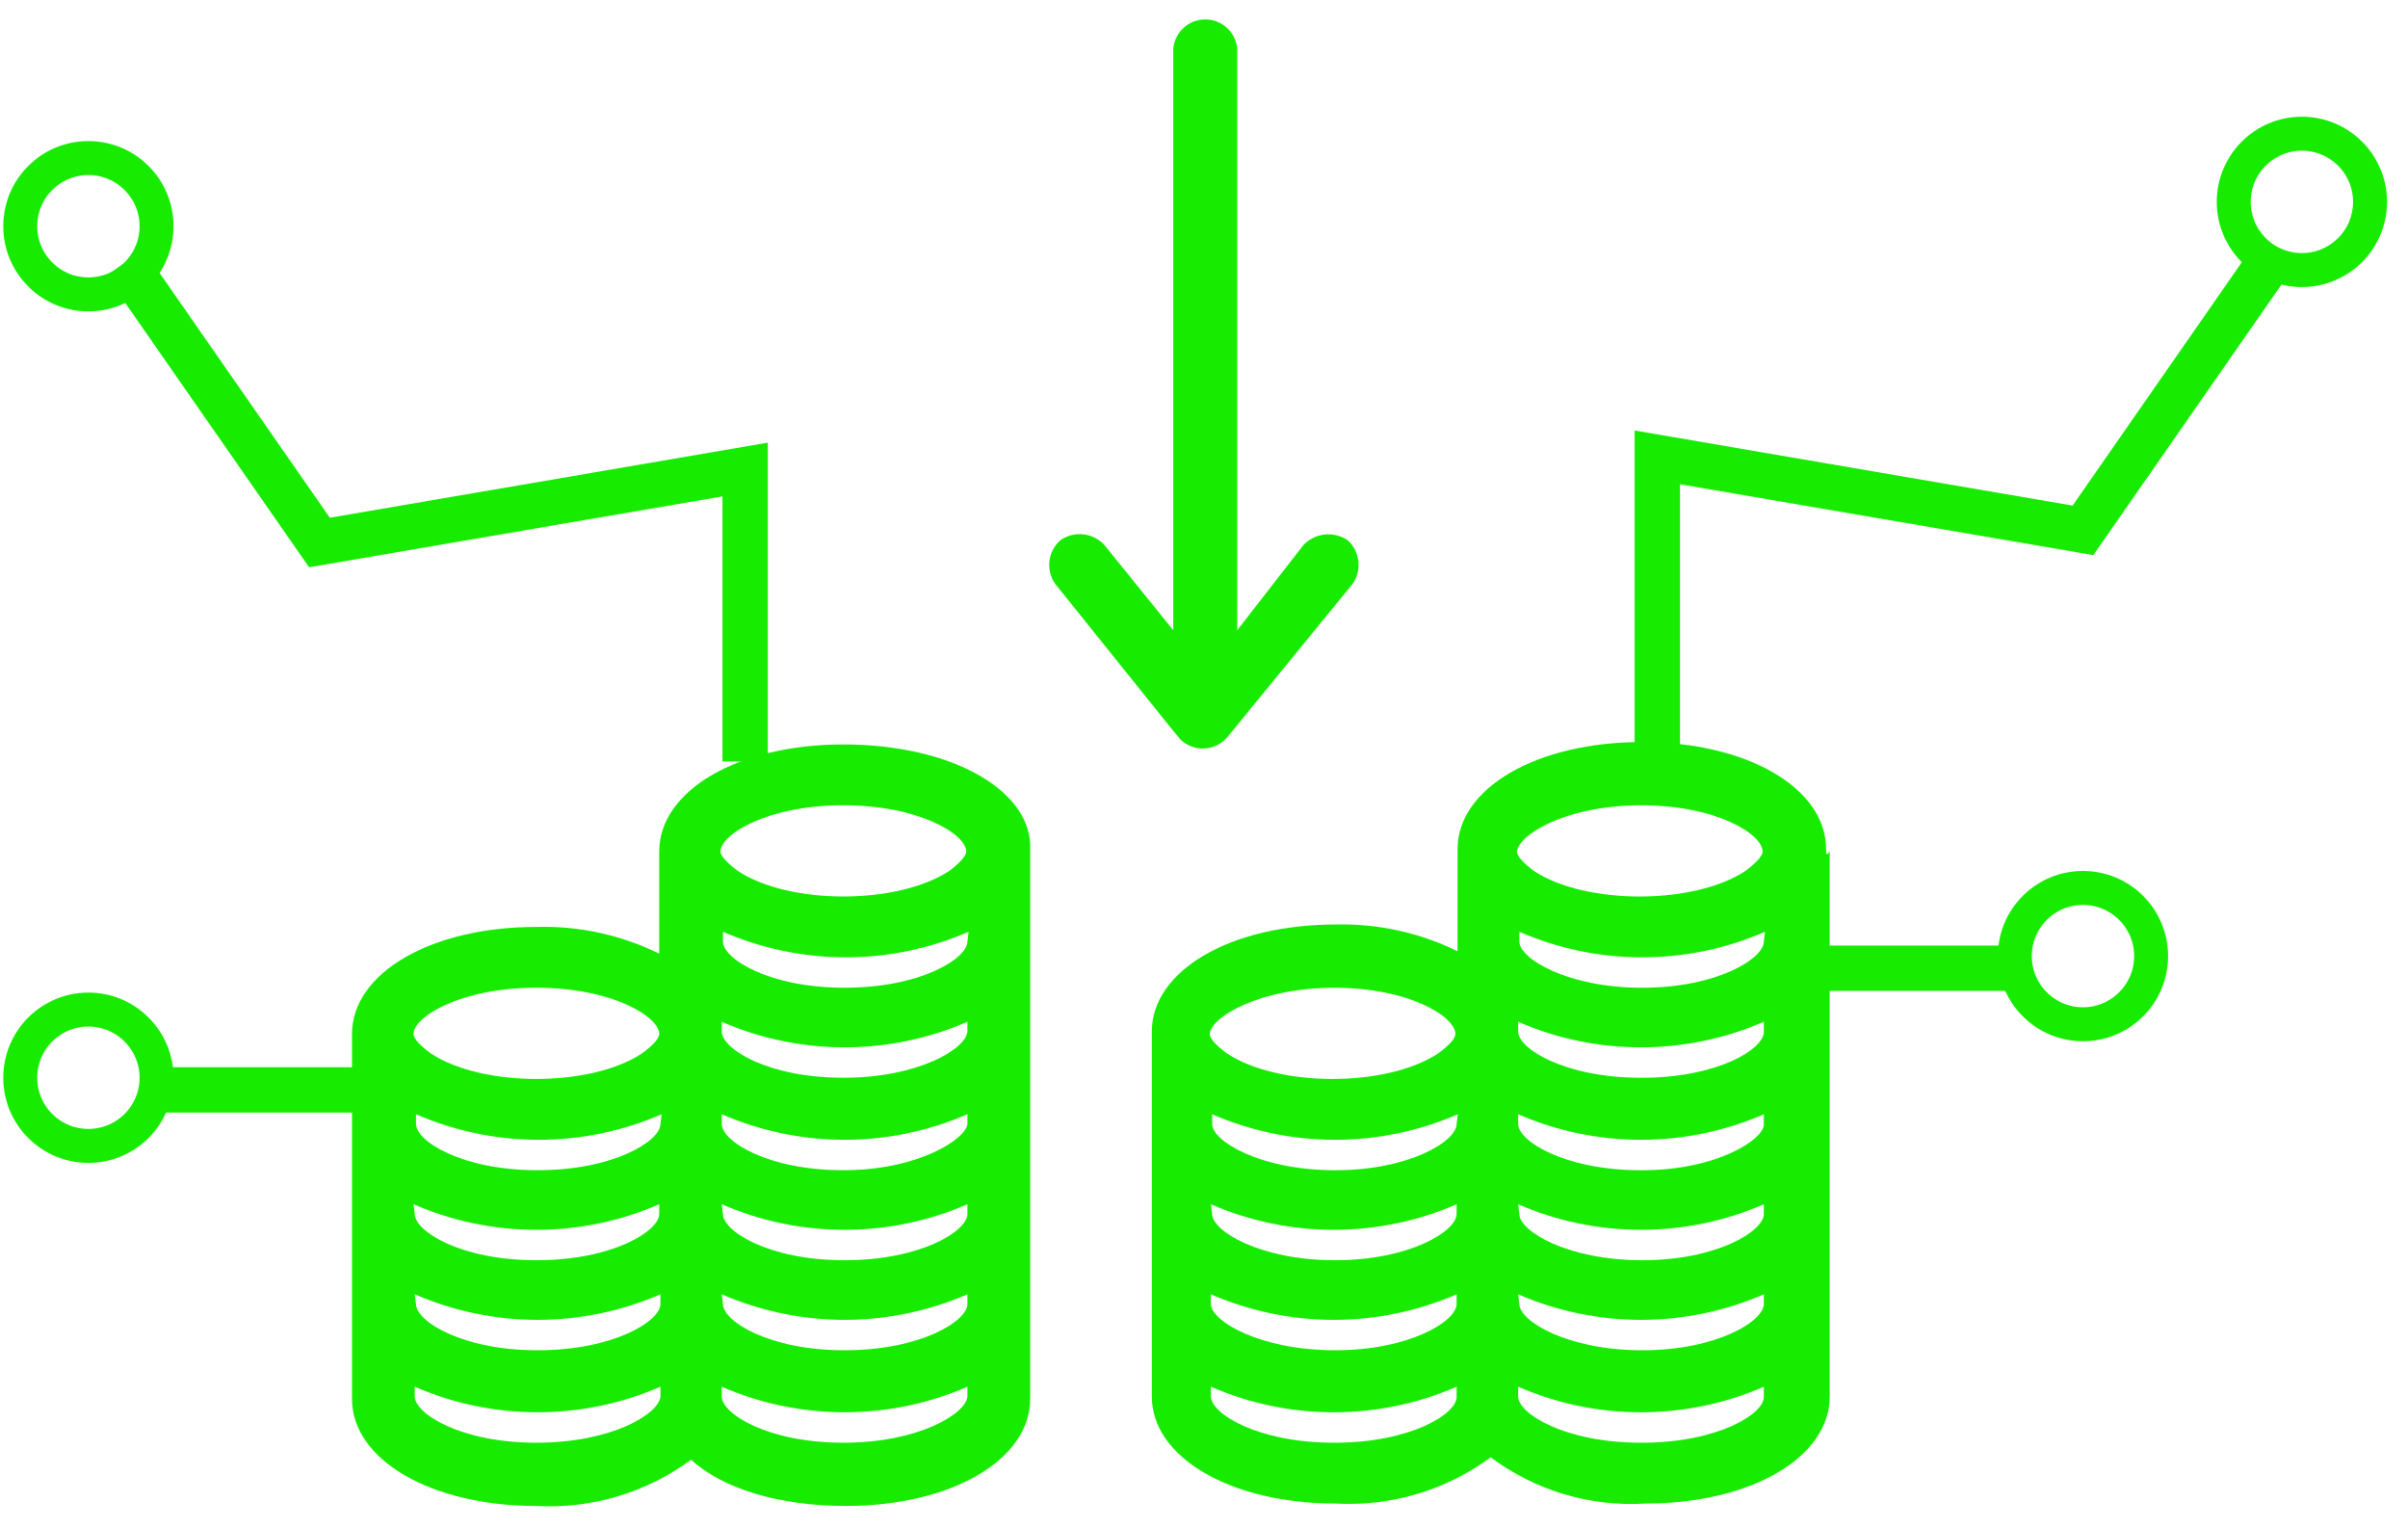
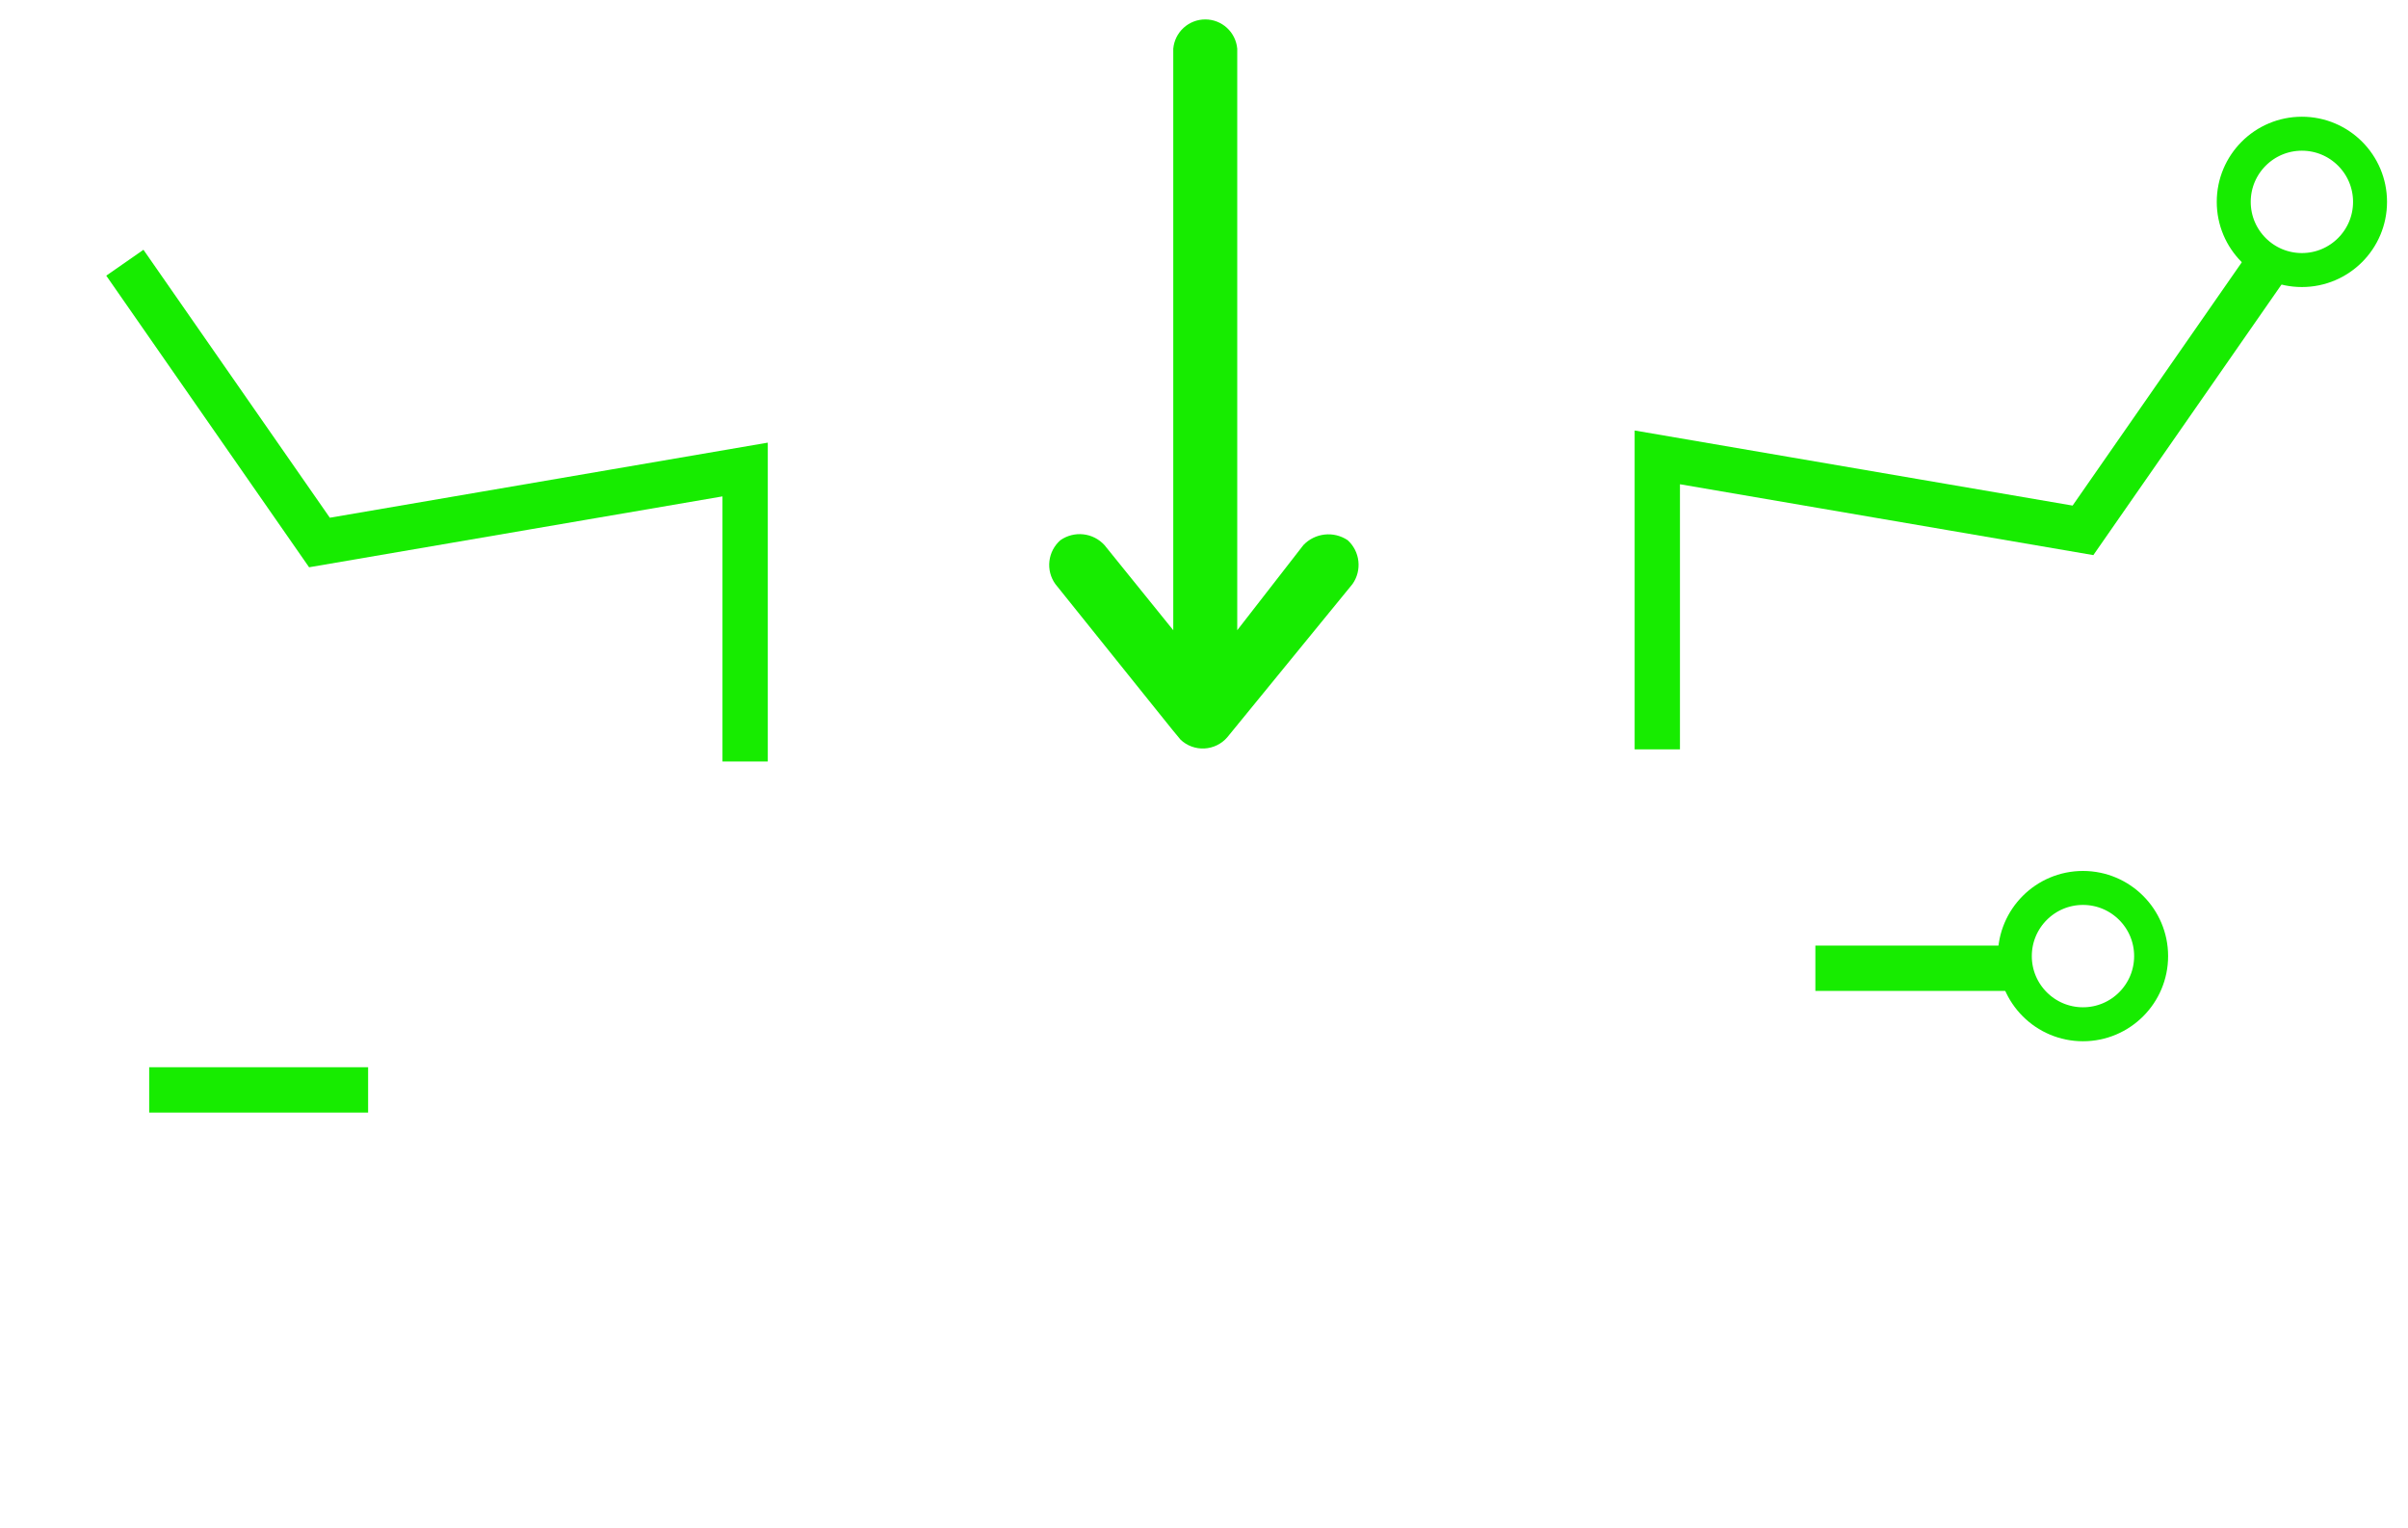
<svg xmlns="http://www.w3.org/2000/svg" width="93" height="59" viewBox="0 0 93 59" fill="none">
-   <path d="M70.526 32.784C70.526 30.436 67.491 28.651 63.414 28.651C59.337 28.651 56.293 30.436 56.293 32.784V36.73C54.834 36.012 53.222 35.657 51.596 35.696C47.519 35.696 44.485 37.481 44.485 39.83V53.921C44.485 56.27 47.519 58.055 51.596 58.055C53.735 58.173 55.848 57.542 57.571 56.27C59.292 57.554 61.412 58.186 63.555 58.055C67.632 58.055 70.667 56.27 70.667 53.921V32.878C70.526 33.066 70.526 32.972 70.526 32.784ZM46.767 46.5C48.265 47.15 49.879 47.486 51.512 47.486C53.144 47.486 54.759 47.15 56.256 46.5V46.876C56.256 47.533 54.452 48.66 51.559 48.66C48.665 48.66 46.815 47.533 46.815 46.876L46.767 46.5ZM63.377 45.185C60.427 45.185 58.633 44.057 58.633 43.4V43.024C60.13 43.675 61.744 44.01 63.377 44.01C65.009 44.01 66.624 43.675 68.121 43.024V43.4C68.158 43.963 66.355 45.185 63.414 45.185H63.377ZM63.377 41.615C60.427 41.615 58.633 40.487 58.633 39.83V39.454C60.13 40.105 61.744 40.44 63.377 40.44C65.009 40.44 66.624 40.105 68.121 39.454V39.83C68.158 40.487 66.355 41.615 63.414 41.615H63.377ZM58.633 46.5C60.13 47.15 61.744 47.486 63.377 47.486C65.009 47.486 66.624 47.15 68.121 46.5V46.876C68.121 47.533 66.317 48.66 63.424 48.66C60.53 48.66 58.679 47.533 58.679 46.876L58.633 46.5ZM68.121 36.354C68.121 37.011 66.317 38.139 63.424 38.139C60.53 38.139 58.679 37.011 58.679 36.354V35.978C60.176 36.629 61.791 36.965 63.424 36.965C65.056 36.965 66.671 36.629 68.168 35.978L68.121 36.354ZM56.256 43.4C56.256 44.057 54.452 45.185 51.559 45.185C48.665 45.185 46.815 44.057 46.815 43.4V43.024C48.312 43.675 49.926 44.01 51.559 44.01C53.191 44.01 54.806 43.675 56.303 43.024L56.256 43.4ZM46.767 49.976C48.265 50.626 49.879 50.962 51.512 50.962C53.144 50.962 54.759 50.626 56.256 49.976V50.351C56.256 51.009 54.452 52.136 51.559 52.136C48.665 52.136 46.767 51.009 46.767 50.351V49.976ZM58.633 49.976C60.13 50.626 61.744 50.962 63.377 50.962C65.009 50.962 66.624 50.626 68.121 49.976V50.351C68.121 51.009 66.317 52.136 63.424 52.136C60.53 52.136 58.679 51.009 58.679 50.351L58.633 49.976ZM63.377 31.093C66.317 31.093 68.074 32.221 68.074 32.878C68.074 33.066 67.782 33.348 67.407 33.63C65.415 34.945 61.235 34.945 59.243 33.63C58.867 33.348 58.586 33.066 58.586 32.878C58.67 32.221 60.464 31.093 63.414 31.093H63.377ZM51.512 38.139C54.452 38.139 56.209 39.266 56.209 39.924C56.209 40.112 55.927 40.394 55.542 40.675C53.55 41.99 49.379 41.99 47.388 40.675C47.002 40.394 46.721 40.112 46.721 39.924C46.768 39.266 48.646 38.139 51.549 38.139H51.512ZM51.512 55.706C48.571 55.706 46.767 54.579 46.767 53.921V53.545C48.265 54.196 49.879 54.532 51.512 54.532C53.144 54.532 54.759 54.196 56.256 53.545V53.921C56.293 54.579 54.49 55.706 51.549 55.706H51.512ZM63.377 55.706C60.427 55.706 58.633 54.579 58.633 53.921V53.545C60.13 54.196 61.744 54.532 63.377 54.532C65.009 54.532 66.624 54.196 68.121 53.545V53.921C68.158 54.579 66.355 55.706 63.414 55.706H63.377Z" fill="#17EC00" />
-   <path d="M32.572 28.744C28.495 28.744 25.46 30.529 25.46 32.877V36.823C23.987 36.098 22.358 35.743 20.716 35.79C16.639 35.79 13.595 37.575 13.595 39.923V54.015C13.595 56.363 16.639 58.148 20.716 58.148C22.855 58.266 24.968 57.635 26.691 56.363C27.922 57.491 30.111 58.148 32.666 58.148C36.752 58.148 39.787 56.363 39.787 54.015V32.596C39.693 30.435 36.658 28.744 32.572 28.744ZM15.972 46.499C17.469 47.15 19.084 47.486 20.716 47.486C22.349 47.486 23.963 47.15 25.46 46.499V46.875C25.46 47.533 23.657 48.66 20.716 48.66C17.776 48.66 16.019 47.533 16.019 46.875L15.972 46.499ZM32.572 45.184C29.631 45.184 27.875 44.057 27.875 43.399V43.023C29.372 43.674 30.987 44.01 32.619 44.01C34.251 44.01 35.866 43.674 37.363 43.023V43.399C37.316 43.963 35.494 45.184 32.572 45.184ZM32.572 41.614C29.631 41.614 27.875 40.487 27.875 39.829V39.453C29.372 40.104 30.987 40.44 32.619 40.44C34.251 40.44 35.866 40.104 37.363 39.453V39.829C37.316 40.487 35.494 41.614 32.572 41.614ZM27.875 46.499C29.372 47.15 30.987 47.486 32.619 47.486C34.251 47.486 35.866 47.15 37.363 46.499V46.875C37.363 47.533 35.559 48.66 32.619 48.66C29.678 48.66 27.922 47.533 27.922 46.875L27.875 46.499ZM37.363 36.353C37.363 37.011 35.559 38.138 32.619 38.138C29.678 38.138 27.922 37.011 27.922 36.353V35.978C29.419 36.628 31.034 36.964 32.666 36.964C34.298 36.964 35.913 36.628 37.41 35.978L37.363 36.353ZM25.507 43.399C25.507 44.057 23.704 45.184 20.763 45.184C17.823 45.184 16.066 44.057 16.066 43.399V43.023C17.563 43.674 19.178 44.01 20.81 44.01C22.442 44.01 24.057 43.674 25.554 43.023L25.507 43.399ZM16.019 49.975C17.516 50.626 19.131 50.962 20.763 50.962C22.396 50.962 24.01 50.626 25.507 49.975V50.351C25.507 51.008 23.704 52.136 20.763 52.136C17.823 52.136 16.066 51.008 16.066 50.351L16.019 49.975ZM27.875 49.975C29.372 50.626 30.987 50.962 32.619 50.962C34.251 50.962 35.866 50.626 37.363 49.975V50.351C37.363 51.008 35.559 52.136 32.619 52.136C29.678 52.136 27.922 51.008 27.922 50.351L27.875 49.975ZM32.572 31.093C35.512 31.093 37.316 32.22 37.316 32.877C37.316 33.065 37.034 33.347 36.658 33.629C34.657 34.944 30.486 34.944 28.495 33.629C28.119 33.347 27.828 33.065 27.828 32.877C27.828 32.22 29.631 31.093 32.572 31.093ZM20.716 38.138C23.657 38.138 25.46 39.266 25.46 39.923C25.46 40.111 25.179 40.393 24.793 40.675C22.802 41.99 18.631 41.99 16.639 40.675C16.254 40.393 15.972 40.111 15.972 39.923C15.972 39.266 17.776 38.138 20.716 38.138ZM20.716 55.706C17.776 55.706 16.019 54.578 16.019 53.921V53.545C17.516 54.196 19.131 54.531 20.763 54.531C22.396 54.531 24.01 54.196 25.507 53.545V53.921C25.46 54.578 23.657 55.706 20.716 55.706ZM32.572 55.706C29.631 55.706 27.875 54.578 27.875 53.921V53.545C29.372 54.196 30.987 54.531 32.619 54.531C34.251 54.531 35.866 54.196 37.363 53.545V53.921C37.316 54.578 35.494 55.706 32.572 55.706Z" fill="#17EC00" />
  <path d="M52.237 22.549C52.417 22.293 52.497 21.98 52.462 21.668C52.428 21.357 52.281 21.069 52.049 20.858C51.788 20.683 51.473 20.605 51.16 20.64C50.847 20.674 50.556 20.818 50.339 21.046L47.784 24.334V1.882C47.757 1.573 47.615 1.285 47.386 1.075C47.158 0.866 46.859 0.75 46.549 0.75C46.238 0.75 45.939 0.866 45.711 1.075C45.482 1.285 45.34 1.573 45.313 1.882V24.334L42.655 21.046C42.442 20.814 42.153 20.666 41.84 20.632C41.527 20.597 41.212 20.678 40.954 20.858C40.718 21.065 40.566 21.353 40.53 21.666C40.493 21.978 40.574 22.293 40.757 22.549C44.083 26.683 45.501 28.468 45.595 28.561C45.718 28.677 45.863 28.767 46.021 28.825C46.18 28.883 46.349 28.909 46.517 28.9C46.686 28.891 46.851 28.848 47.002 28.774C47.154 28.7 47.289 28.596 47.399 28.468L52.237 22.549Z" fill="#17EC00" />
  <path d="M64.007 28.933V17.66L80.447 20.478L87.962 9.674" stroke="#17EC00" stroke-width="1.75" />
  <path d="M28.778 29.402V18.129L12.338 20.947L4.822 10.144" stroke="#17EC00" stroke-width="1.75" />
  <circle cx="3.288" cy="3.288" r="2.632" transform="matrix(-1 0 0 1 92.19 4.507)" stroke="#17EC00" stroke-width="1.312" />
-   <circle cx="3.288" cy="3.288" r="2.632" transform="matrix(-1 0 0 1 6.702 38.326)" stroke="#17EC00" stroke-width="1.312" />
  <circle cx="3.288" cy="3.288" r="2.632" transform="matrix(-1 0 0 1 83.735 33.629)" stroke="#17EC00" stroke-width="1.312" />
-   <circle cx="3.288" cy="3.288" r="2.632" transform="matrix(-1 0 0 1 6.702 5.447)" stroke="#17EC00" stroke-width="1.312" />
  <path d="M70.112 37.386H77.627" stroke="#17EC00" stroke-width="1.75" />
  <path d="M5.762 42.083H14.217" stroke="#17EC00" stroke-width="1.75" />
</svg>